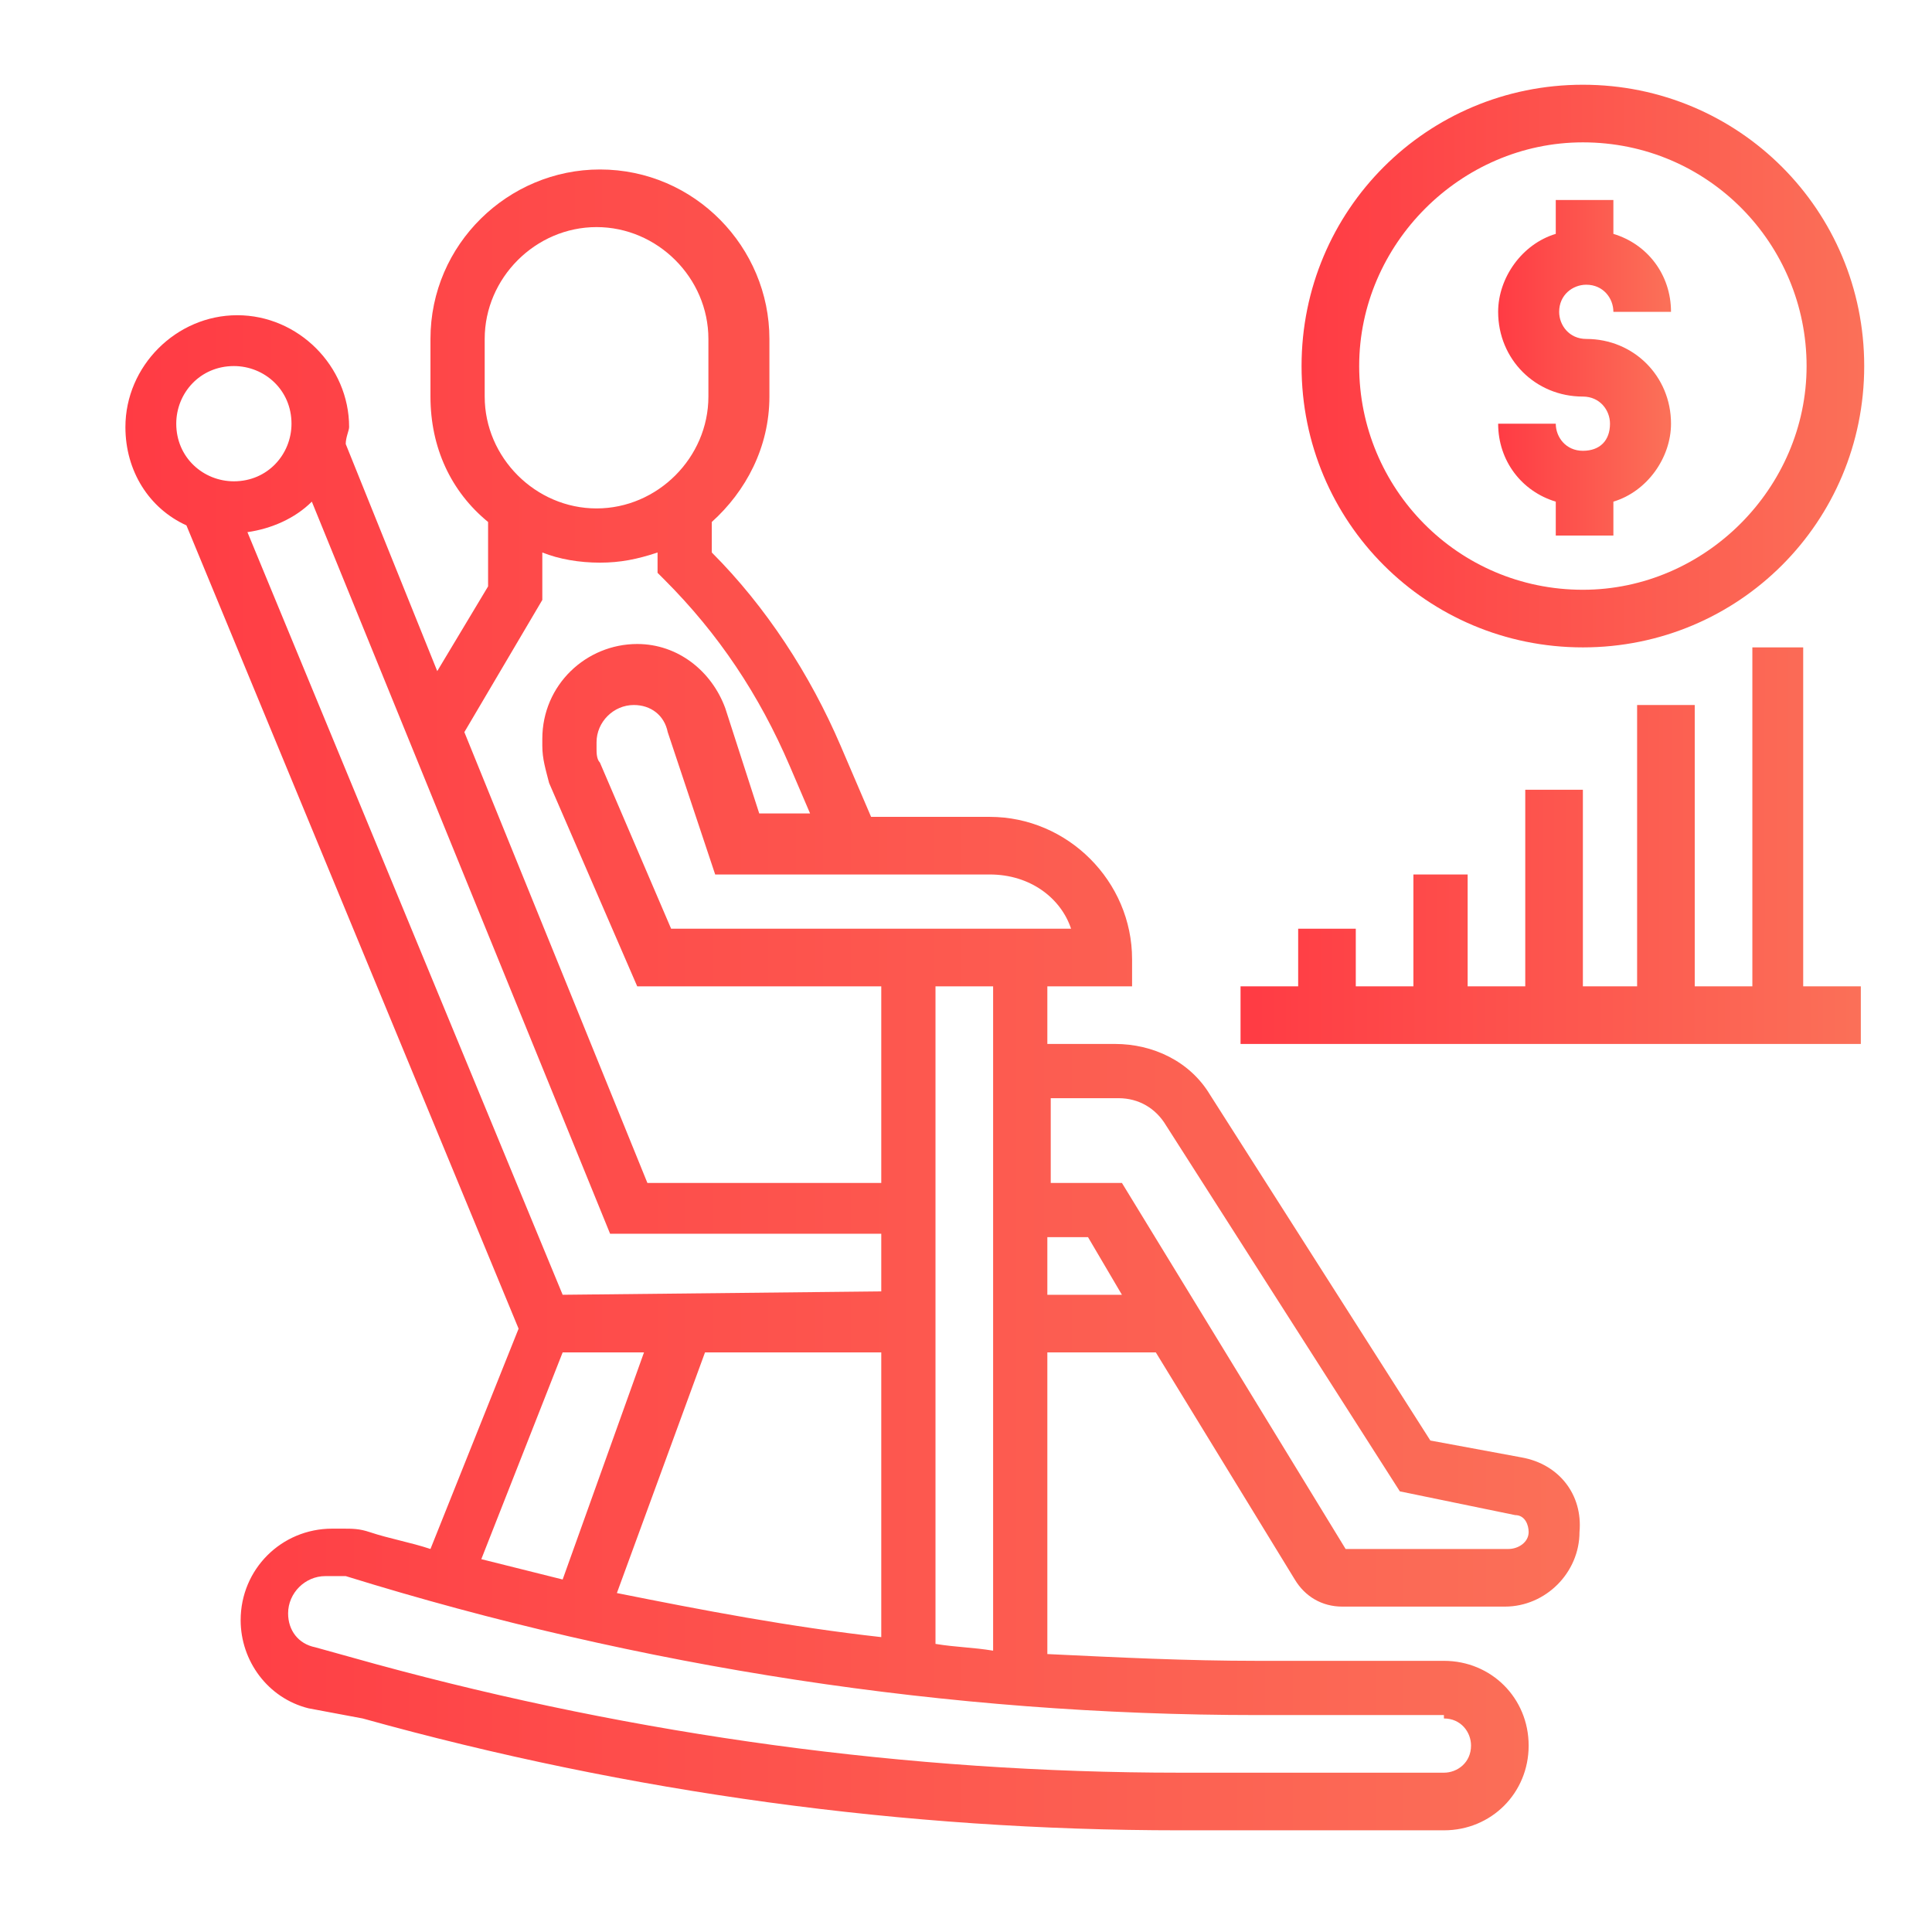
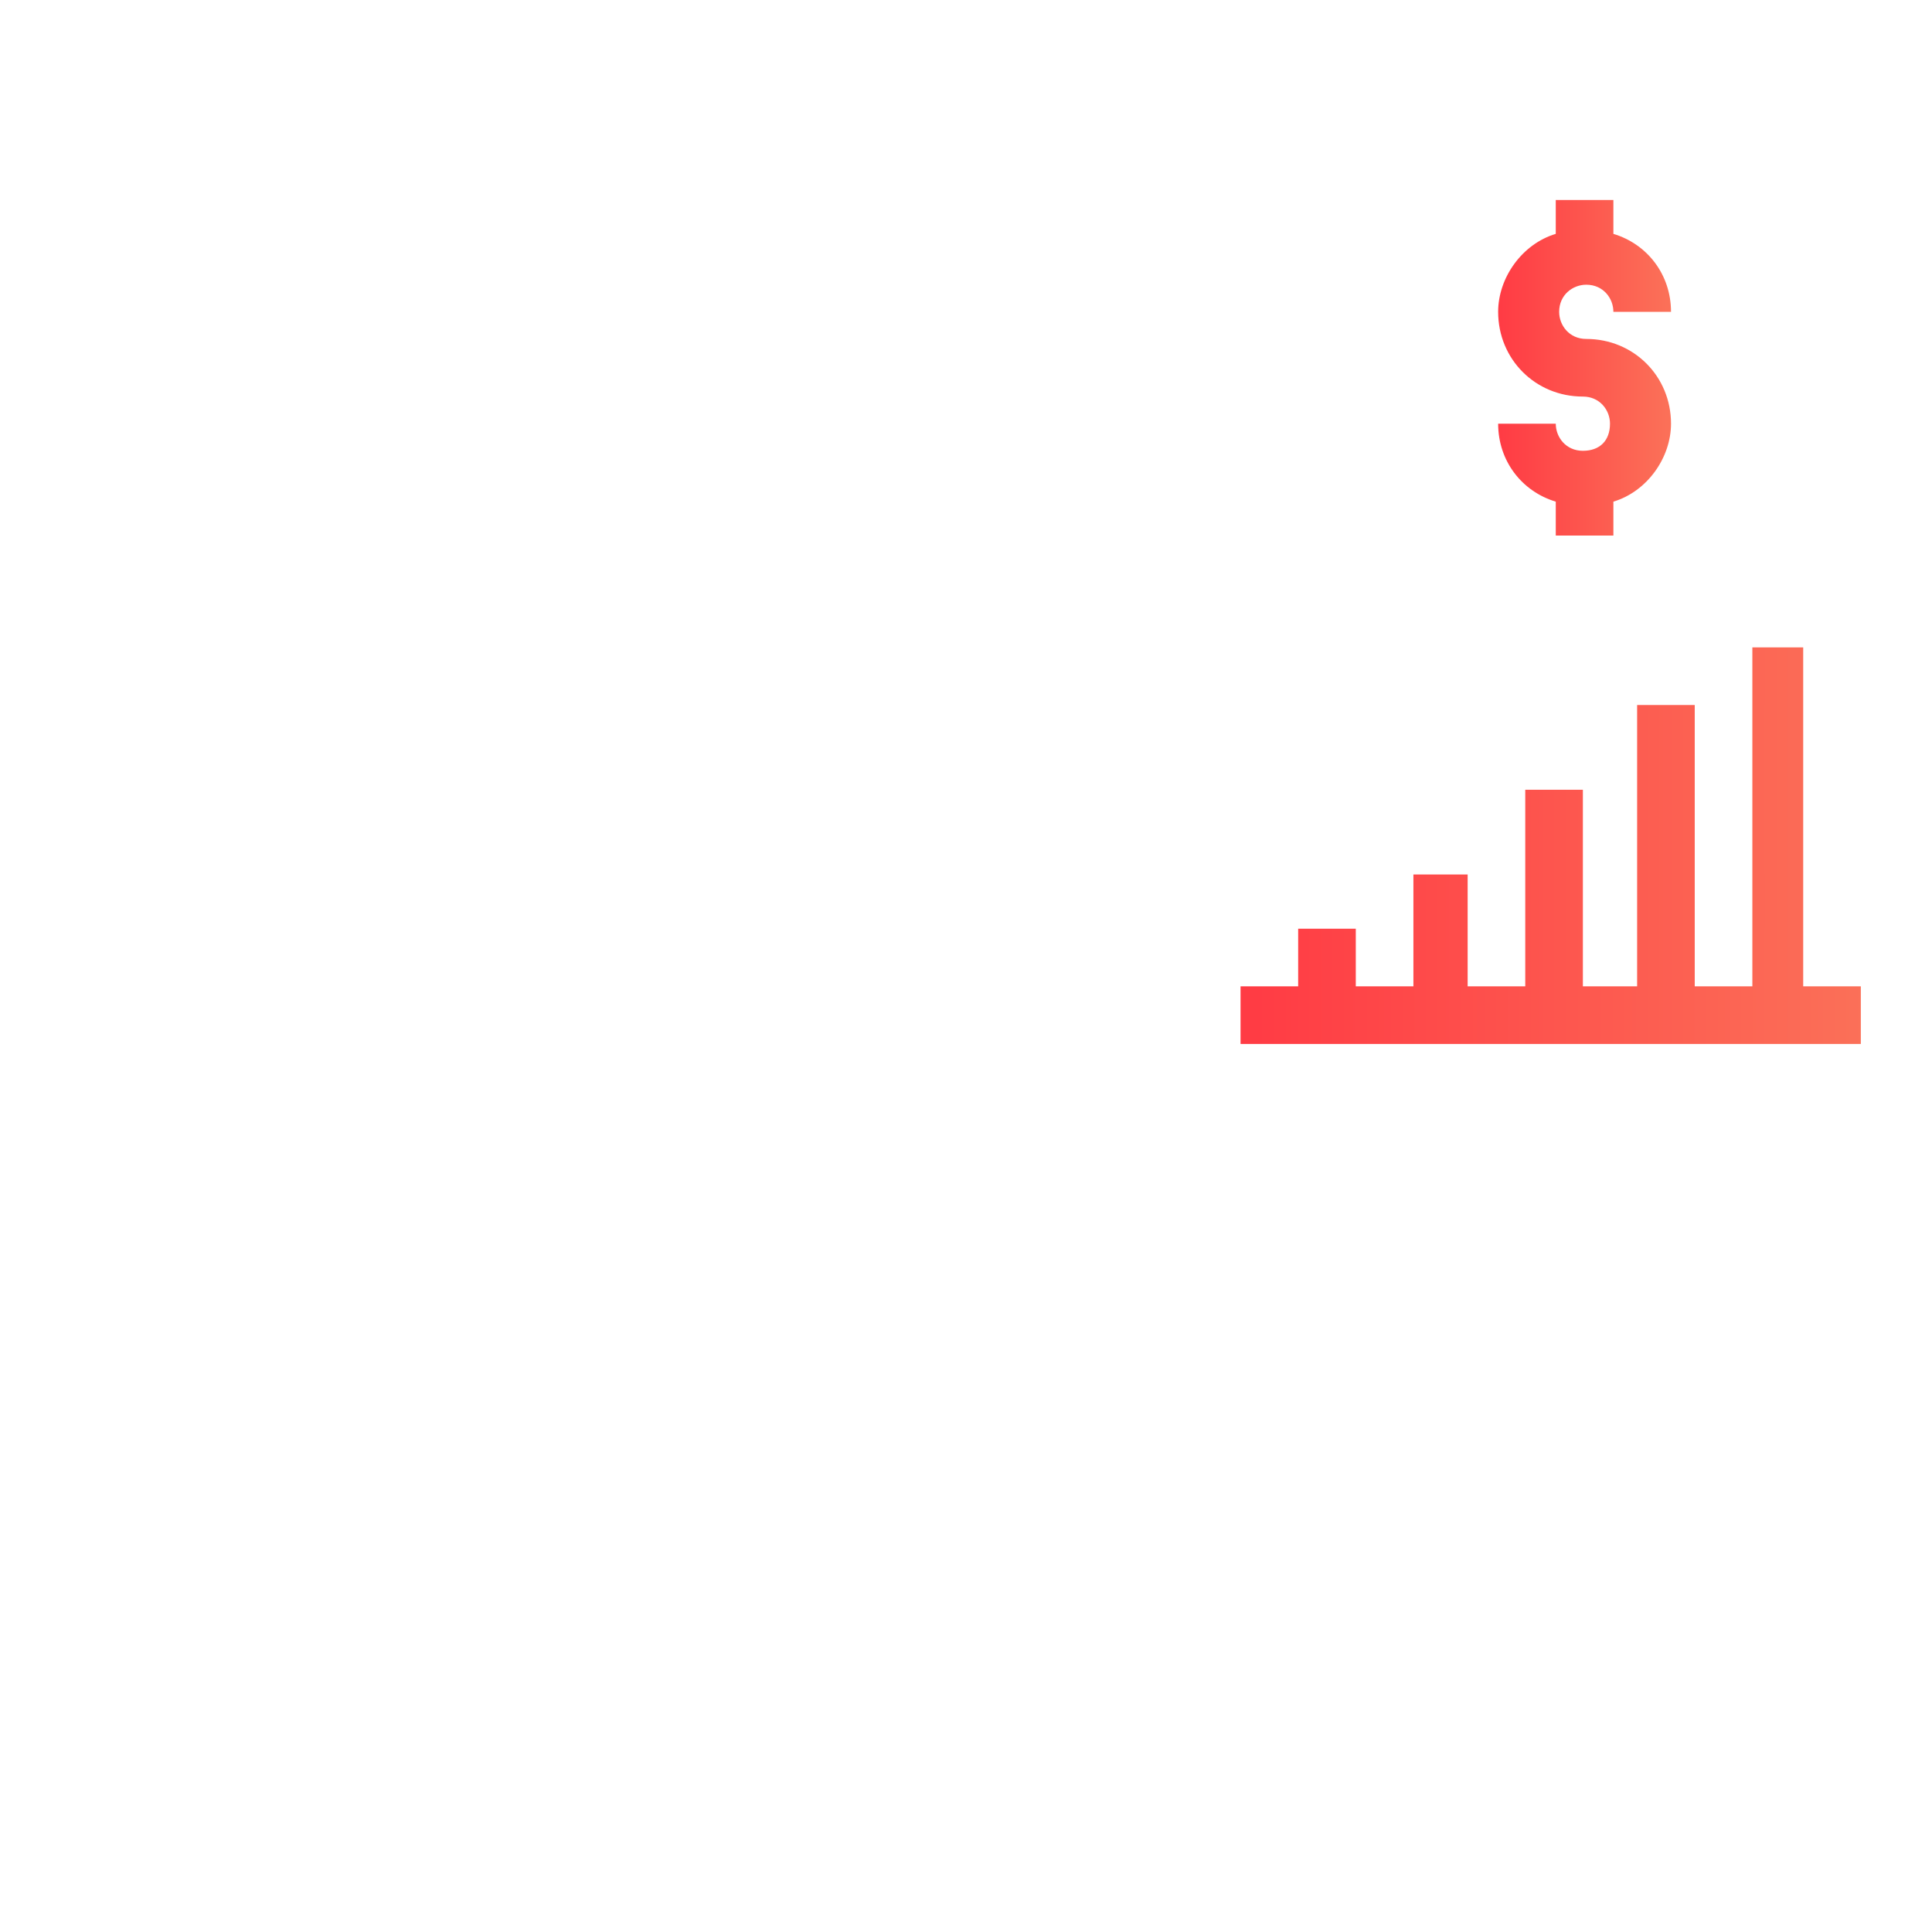
<svg xmlns="http://www.w3.org/2000/svg" version="1.1" id="Layer_1" x="0px" y="0px" viewBox="0 0 57 57" style="enable-background:new 0 0 57 57;" xml:space="preserve">
  <style type="text/css">
	.st0{fill:url(#SVGID_1_);}
	.st1{fill:url(#SVGID_2_);}
	.st2{fill:url(#SVGID_3_);}
	.st3{fill:url(#SVGID_4_);}
</style>
  <g>
    <linearGradient id="SVGID_1_" gradientUnits="userSpaceOnUse" x1="44.198" y1="47.056" x2="49.18" y2="47.056" gradientTransform="matrix(1 0 0 -1 0 57.89)">
      <stop offset="0" style="stop-color:#FF3B44" />
      <stop offset="1" style="stop-color:#FB7058" />
    </linearGradient>
    <path class="st0" d="M46.7,13.3c-0.5,0-0.8-0.4-0.8-0.8h-1.7c0,1.1,0.7,2,1.7,2.3v1h1.7v-1c1-0.3,1.7-1.3,1.7-2.3   c0-1.4-1.1-2.5-2.5-2.5C46.3,10,46,9.6,46,9.2c0-0.5,0.4-0.8,0.8-0.8c0.5,0,0.8,0.4,0.8,0.8h1.7c0-1.1-0.7-2-1.7-2.3v-1h-1.7v1   c-1,0.3-1.7,1.3-1.7,2.3c0,1.4,1.1,2.5,2.5,2.5c0.5,0,0.8,0.4,0.8,0.8C47.5,13,47.2,13.3,46.7,13.3z" />
    <linearGradient id="SVGID_2_" gradientUnits="userSpaceOnUse" x1="38.372" y1="47.106" x2="54.972" y2="47.106" gradientTransform="matrix(1 0 0 -1 0 57.89)">
      <stop offset="0" style="stop-color:#FF3B44" />
      <stop offset="1" style="stop-color:#FB7058" />
    </linearGradient>
-     <path class="st1" d="M46.7,19.1c4.6,0,8.3-3.7,8.3-8.3s-3.7-8.3-8.3-8.3c-4.6,0-8.3,3.7-8.3,8.3S42.1,19.1,46.7,19.1z M46.7,4.2   c3.7,0,6.6,3,6.6,6.6s-3,6.6-6.6,6.6c-3.7,0-6.6-3-6.6-6.6S43.1,4.2,46.7,4.2z" />
    <linearGradient id="SVGID_3_" gradientUnits="userSpaceOnUse" x1="36.726" y1="32.956" x2="54.992" y2="32.956" gradientTransform="matrix(1 0 0 -1 0 57.89)">
      <stop offset="0" style="stop-color:#FF3B44" />
      <stop offset="1" style="stop-color:#FB7058" />
    </linearGradient>
    <path class="st2" d="M53.4,19.1h-1.7v10H50v-8.3h-1.7v8.3h-1.6v-5.8H45v5.8h-1.7v-3.3h-1.6v3.3H40v-1.7h-1.7v1.7h-1.7v1.7h18.3   v-1.7h-1.7v-10H53.4z" />
  </g>
  <linearGradient id="SVGID_4_" gradientUnits="userSpaceOnUse" x1="3.516" y1="28.406" x2="46.689" y2="28.406" gradientTransform="matrix(1 0 0 -1 0 57.89)">
    <stop offset="0" style="stop-color:#FF3B44" />
    <stop offset="1" style="stop-color:#FB7058" />
  </linearGradient>
-   <path class="st3" d="M44.9,43l-2.7-0.5l-6.5-10.2c-0.6-1-1.7-1.5-2.8-1.5h-2v-1.7h2.5v-0.8c0-2.3-1.9-4.2-4.2-4.2h-3.5L24.8,22  c-0.9-2.1-2.2-4.1-3.8-5.7v-0.9c1-0.9,1.7-2.2,1.7-3.7V10c0-2.7-2.2-5-5-5c-2.7,0-5,2.2-5,5v1.7c0,1.5,0.6,2.8,1.7,3.7v1.9l-1.5,2.5  l-2.7-6.7c0-0.2,0.1-0.4,0.1-0.5c0-1.8-1.5-3.3-3.3-3.3s-3.3,1.5-3.3,3.3c0,1.3,0.7,2.4,1.8,2.9l9.8,23.7l-2.6,6.5  c-0.6-0.2-1.2-0.3-1.8-0.5l0,0c-0.3-0.1-0.5-0.1-0.8-0.1H9.8c-1.5,0-2.7,1.2-2.7,2.7c0,1.2,0.8,2.3,2,2.6l1.6,0.3  c7.9,2.2,16,3.3,24.1,3.3h7.8c1.4,0,2.5-1.1,2.5-2.5S44,49,42.6,49h-5.5c-2.1,0-4.1-0.1-6.2-0.2v-8.9h3.2l4.1,6.7  c0.3,0.5,0.8,0.8,1.4,0.8h4.8c1.2,0,2.2-1,2.2-2.2C46.7,44.1,46,43.2,44.9,43z M31.6,27.4H19.8l-2.1-4.9c-0.1-0.1-0.1-0.3-0.1-0.4  v-0.2c0-0.6,0.5-1.1,1.1-1.1c0.5,0,0.9,0.3,1,0.8l1.4,4.2h8.1C30.4,25.8,31.3,26.5,31.6,27.4z M18.2,47l2.6-7.1H26v8.4  C23.3,48,20.7,47.5,18.2,47z M16.6,38.2L7.3,15.7c0.7-0.1,1.4-0.4,1.9-0.9L18,36.4h8v1.7L16.6,38.2L16.6,38.2z M14.3,10  c0-1.8,1.5-3.3,3.3-3.3s3.3,1.5,3.3,3.3v1.7c0,1.8-1.5,3.3-3.3,3.3s-3.3-1.5-3.3-3.3V10z M16,17.7v-1.4c0.5,0.2,1.1,0.3,1.7,0.3  c0.6,0,1.1-0.1,1.7-0.3v0.6l0.2,0.2c1.6,1.6,2.8,3.4,3.7,5.5l0.6,1.4h-1.5l-1-3.1C21,19.8,20,19,18.8,19c-1.5,0-2.8,1.2-2.8,2.8V22  c0,0.4,0.1,0.7,0.2,1.1l2.6,6H26v5.8h-6.9l-5.4-13.3L16,17.7z M6.9,10.8c0.9,0,1.7,0.7,1.7,1.7c0,0.9-0.7,1.7-1.7,1.7  c-0.9,0-1.7-0.7-1.7-1.7C5.2,11.6,5.9,10.8,6.9,10.8z M16.6,39.9H19l-2.4,6.7c-0.8-0.2-1.6-0.4-2.4-0.6L16.6,39.9z M42.6,50.7  c0.5,0,0.8,0.4,0.8,0.8c0,0.5-0.4,0.8-0.8,0.8h-7.8c-8,0-16-1.1-23.7-3.2l-1.8-0.5c-0.5-0.1-0.8-0.5-0.8-1c0-0.6,0.5-1.1,1.1-1.1  h0.3c0.1,0,0.2,0,0.3,0c8.7,2.7,17.8,4.1,26.9,4.1h5.5V50.7z M27.6,48.5V29.1h1.7v19.6C28.7,48.6,28.2,48.6,27.6,48.5z M30.9,38.2  v-1.7h1.2l1,1.7H30.9z M44.5,45.7h-4.8l-6.6-10.8H31v-2.5h2c0.6,0,1.1,0.3,1.4,0.8L41.3,44l3.4,0.7c0.3,0,0.4,0.3,0.4,0.5  C45.1,45.5,44.8,45.7,44.5,45.7z" />
</svg>